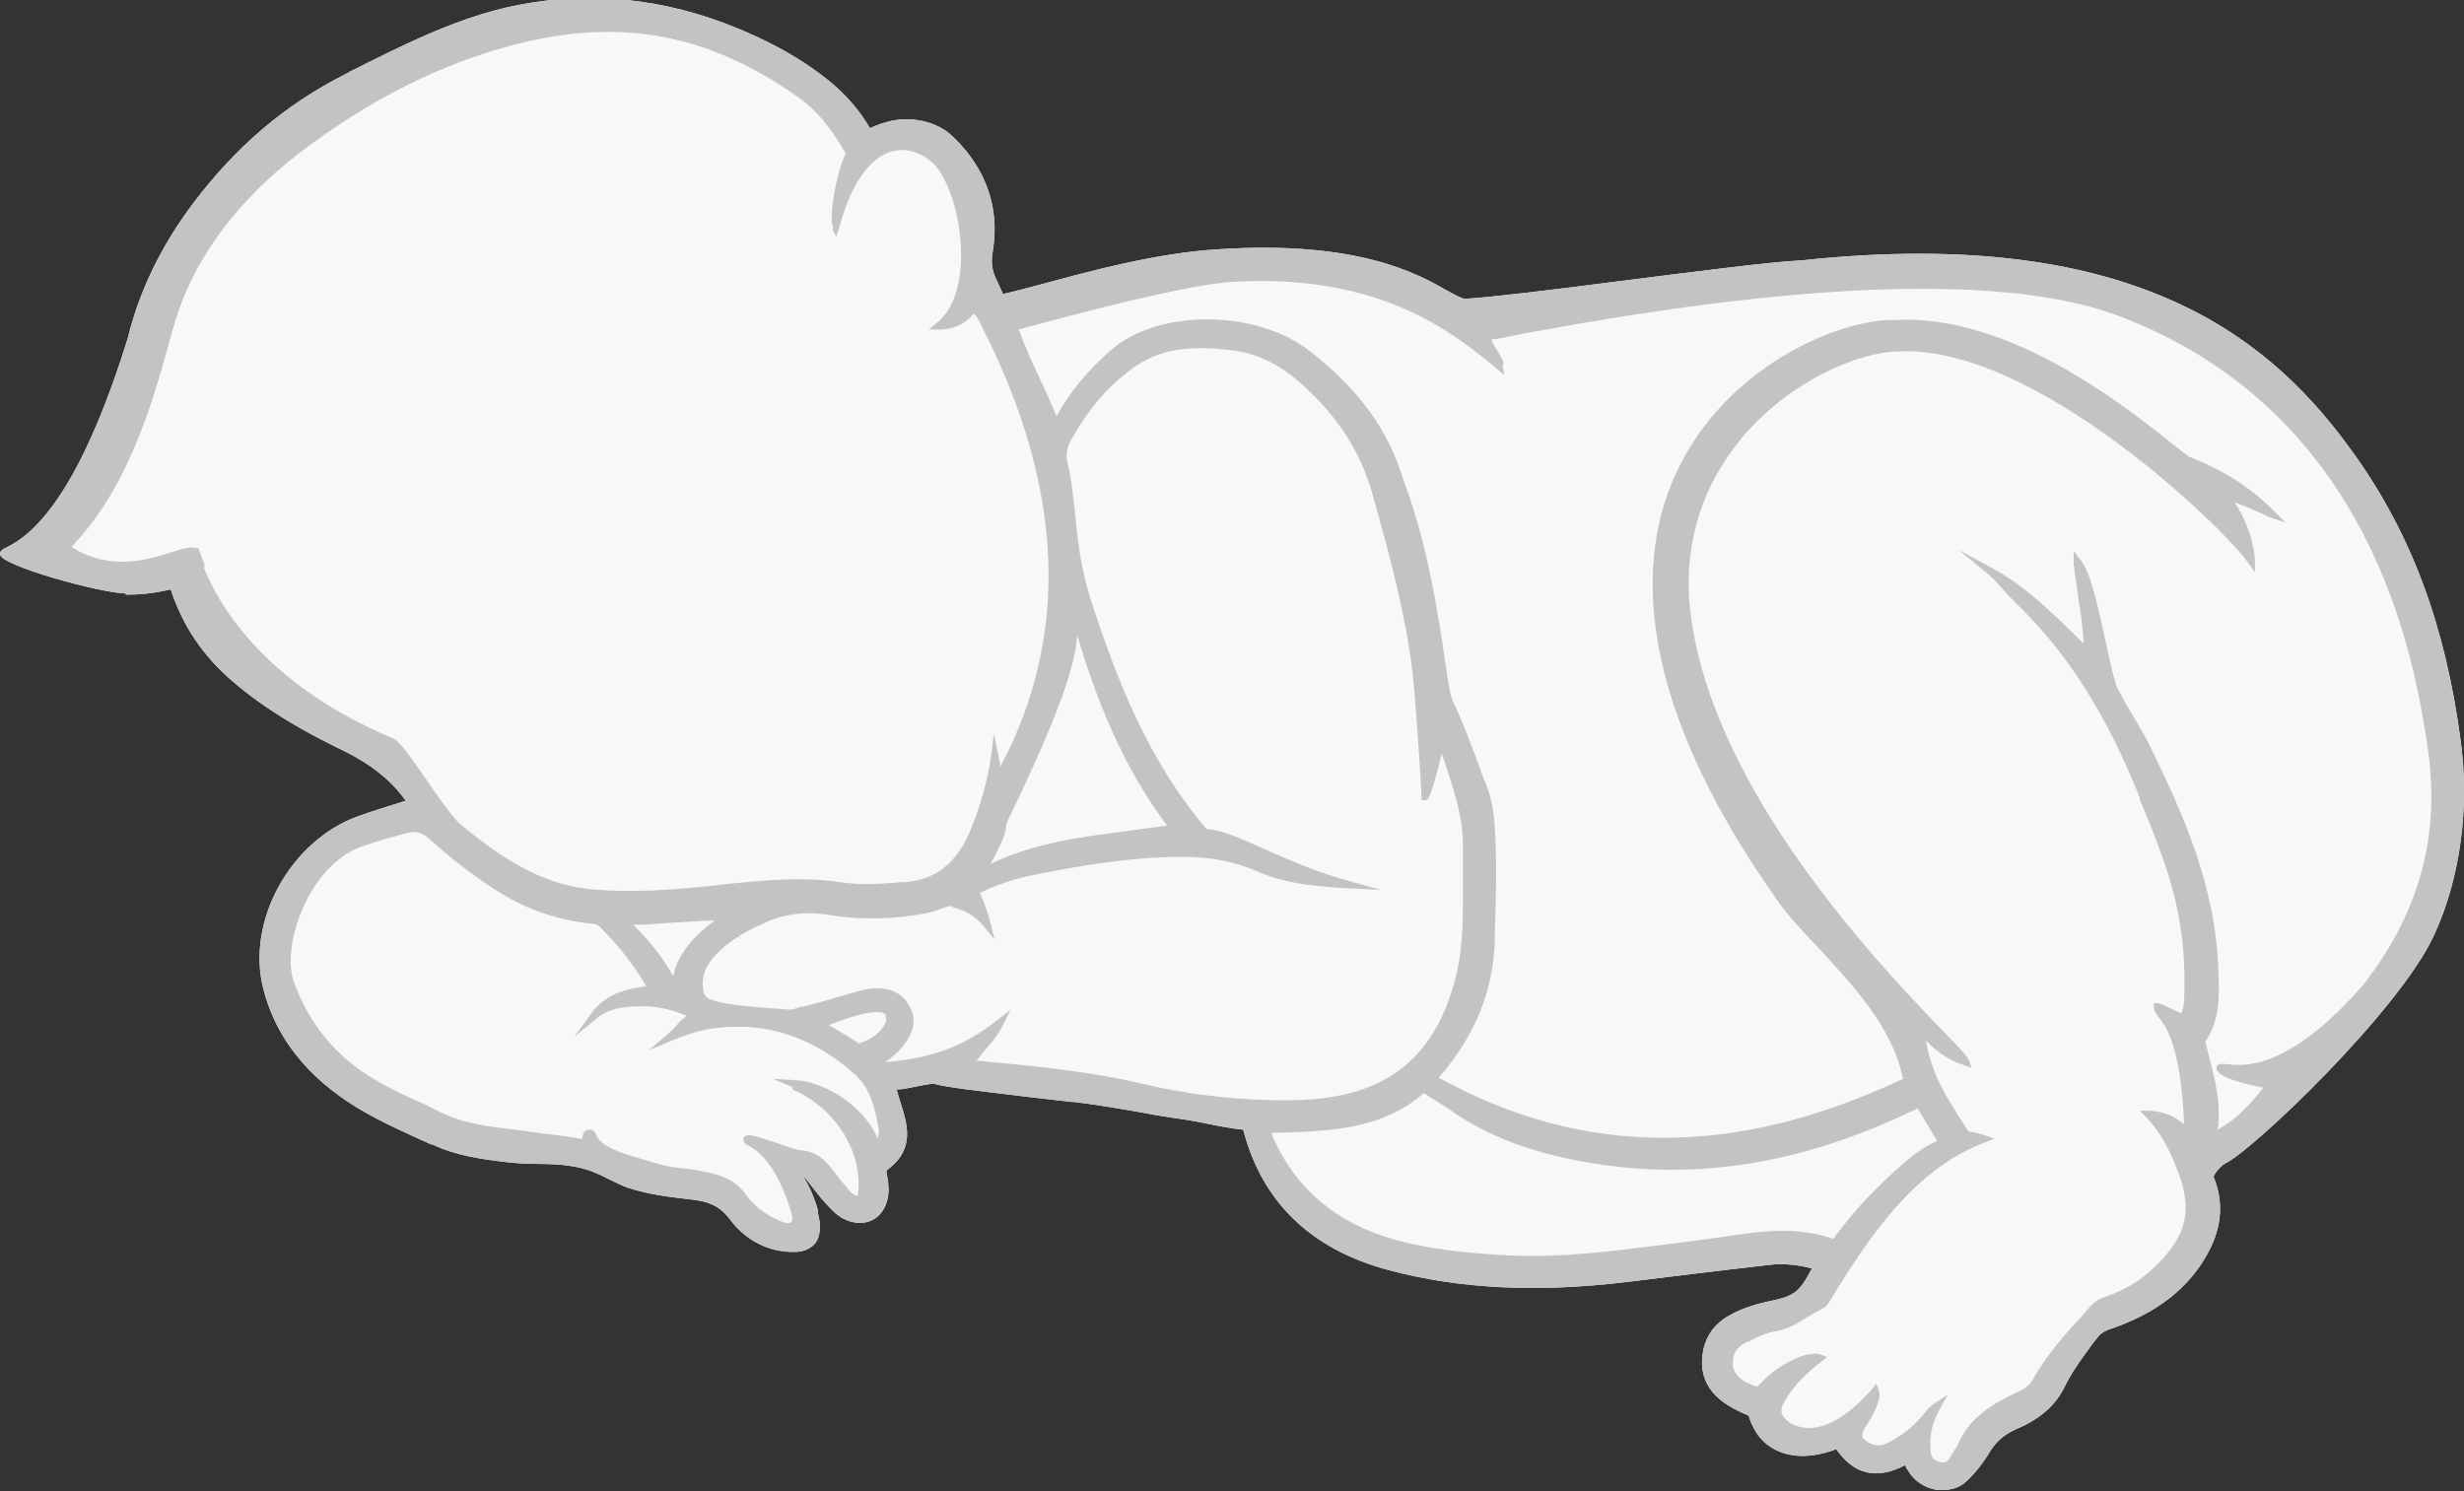
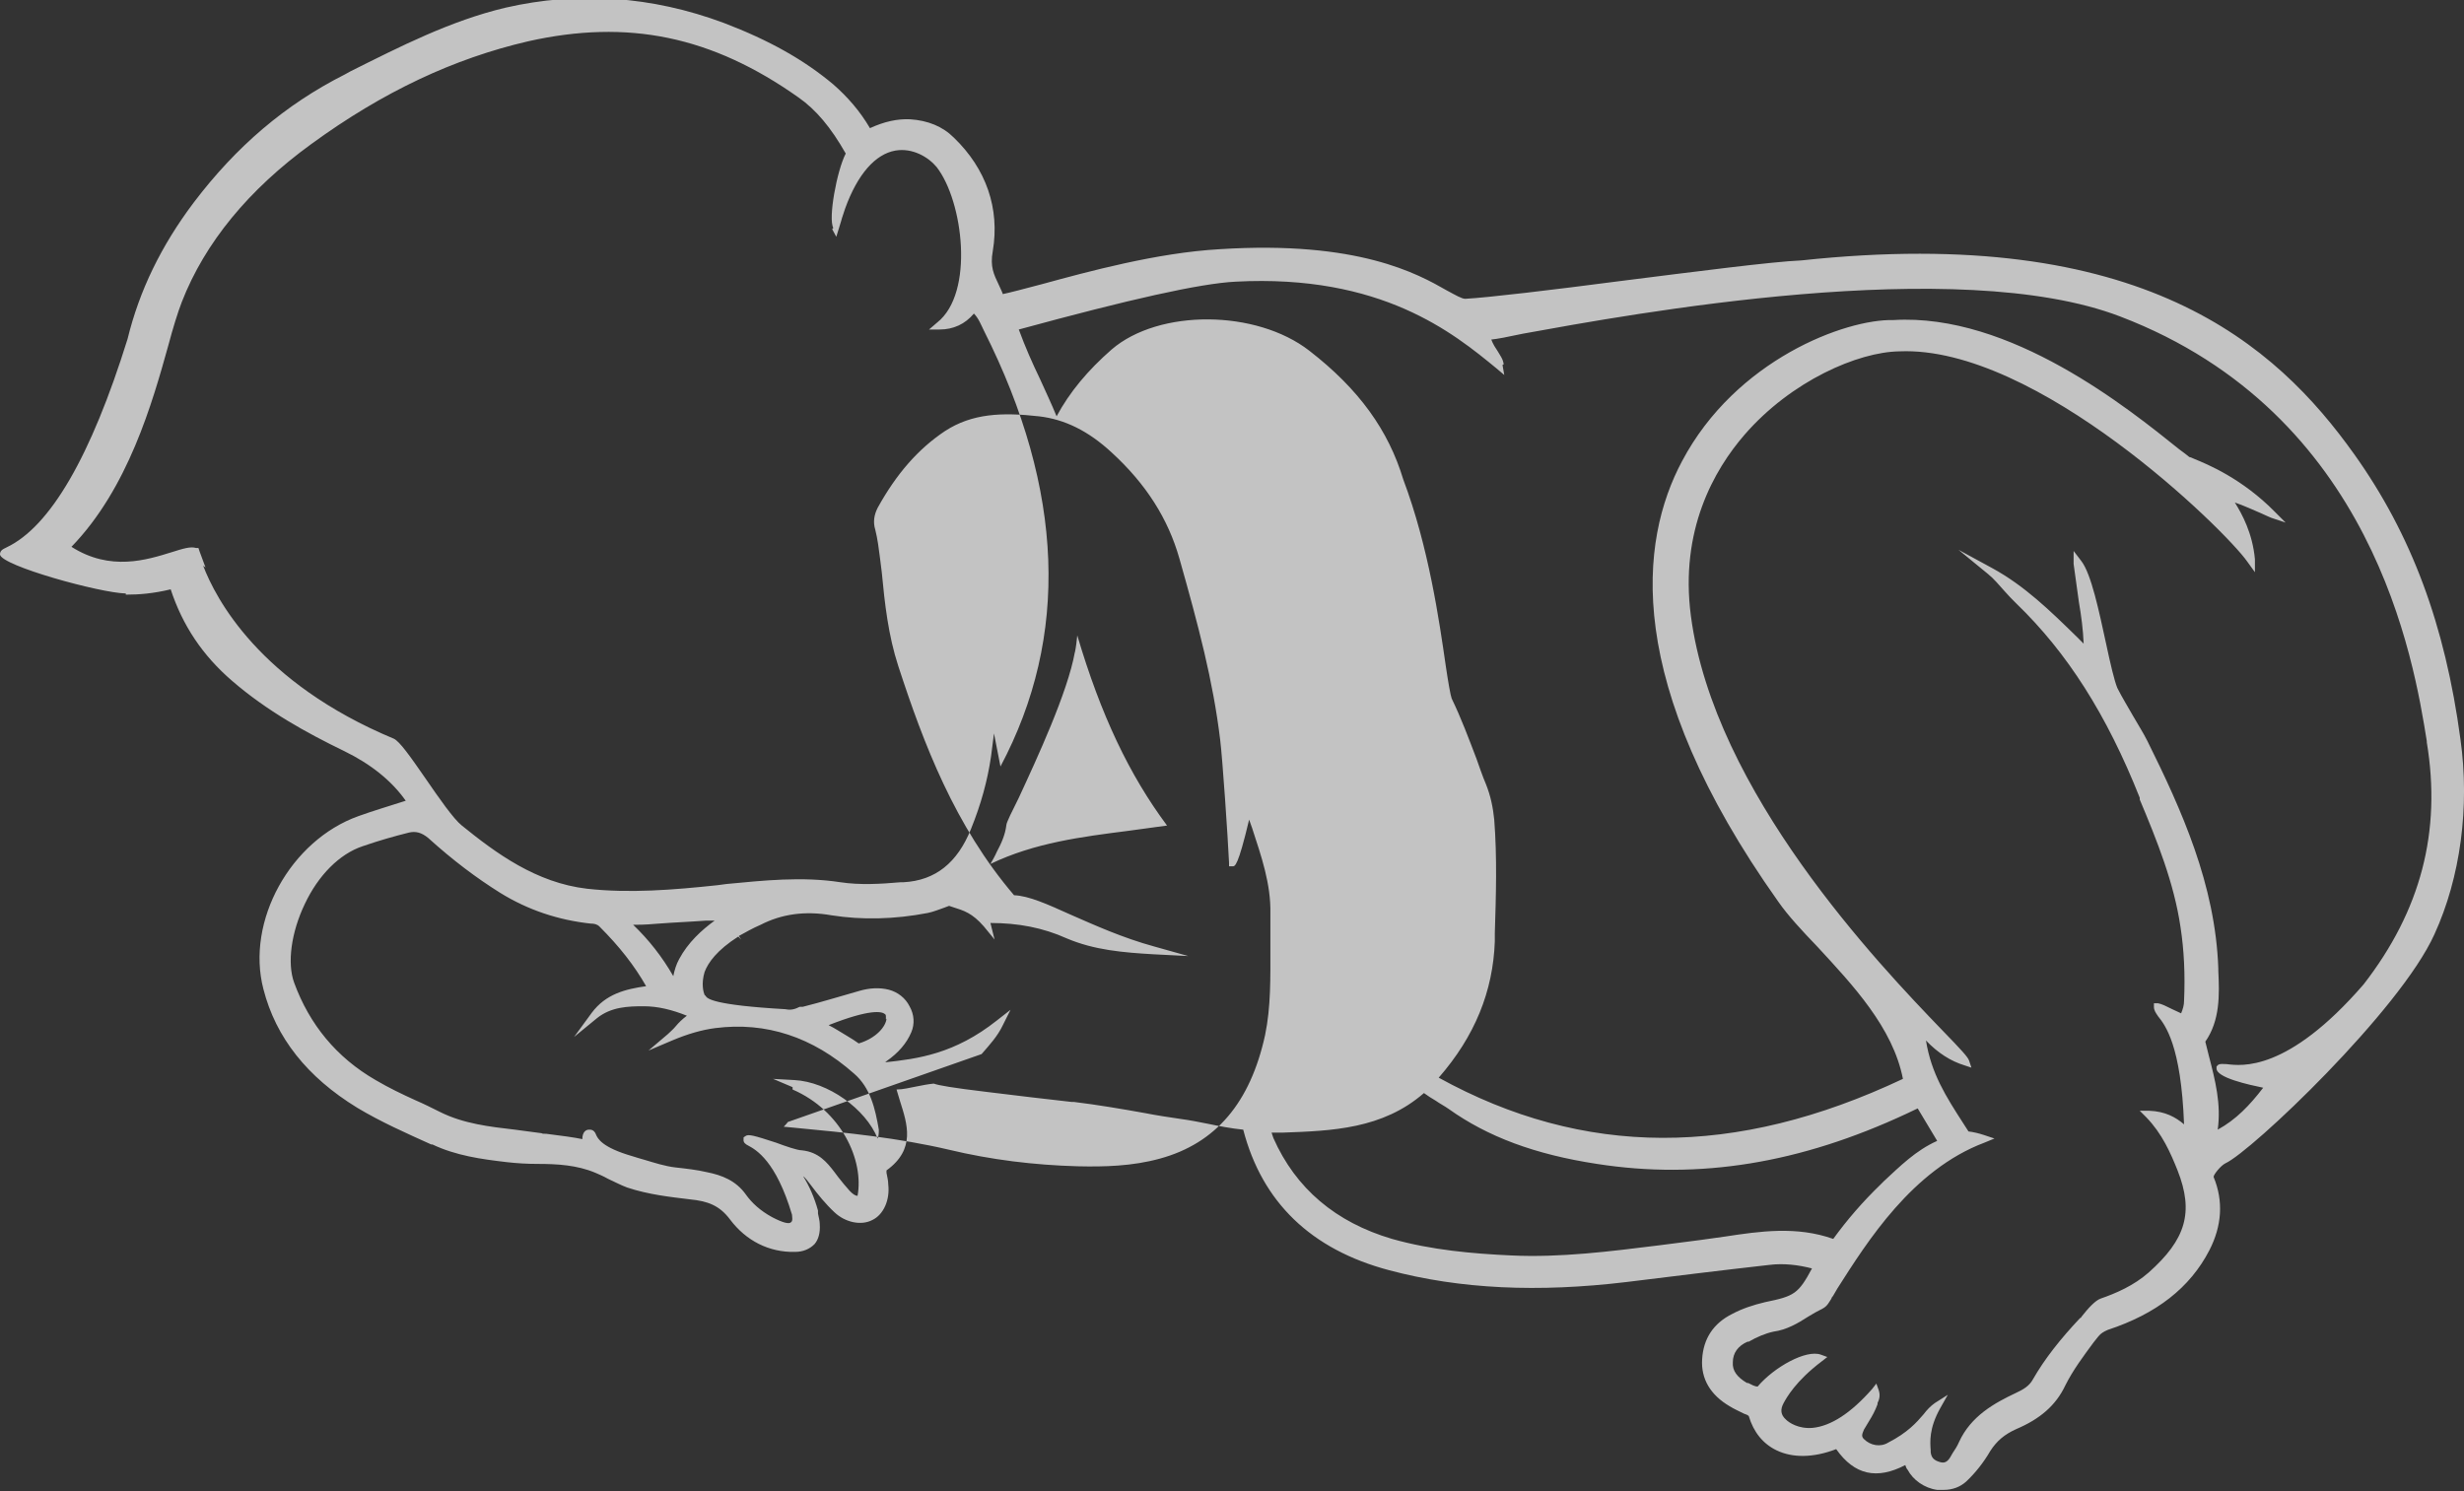
<svg xmlns="http://www.w3.org/2000/svg" id="Layer_1" viewBox="0 0 41.72 25.25">
  <rect x="0" y="0" width="41.72" height="25.25" fill="#333333" stroke="none" />
  <defs>
    <style>.cls-1{fill:#f8f8f8;}.cls-2{fill:#c3c3c3;}</style>
  </defs>
-   <path class="cls-1" d="m2.13,10.07c.23,0,.47-.02.76-.09.2.61.54,1.12,1.04,1.55.59.51,1.26.88,1.9,1.19.45.22.8.5,1.04.84-.25.08-.58.18-.8.26-1.15.41-1.91,1.78-1.61,2.93.21.82.74,1.49,1.59,2.01.4.24.83.43,1.25.62h.02c.4.19.83.25,1.26.3.17.02.35.03.52.03.34,0,.67.02.98.15.07.03.14.06.21.1.11.05.22.11.33.15.36.12.73.16,1.06.2.3.03.5.1.68.34.27.36.66.56,1.1.55.14,0,.25-.05.33-.13.07-.08.1-.2.09-.34,0-.06-.02-.12-.03-.18v-.05c-.06-.22-.15-.42-.25-.58.02.01.04.04.06.06l.07.09c.12.16.25.32.4.46.18.17.45.23.64.13.19-.09.3-.34.27-.6,0-.07-.02-.14-.03-.2v-.04c.5-.36.35-.79.23-1.17-.02-.07-.04-.13-.06-.2.11,0,.22-.03.33-.05.1-.02.2-.04.3-.05.08.03.31.07.89.14.49.06,1.07.13,1.44.17h.04c.41.05.82.12,1.21.19.2.04.41.07.61.1.15.02.3.05.45.08.19.04.4.08.6.1.32,1.23,1.15,2.03,2.47,2.38,1.2.32,2.52.38,4.02.2.81-.1,1.62-.2,2.42-.29.24-.03.49,0,.72.06-.23.43-.3.47-.79.57-.21.05-.39.11-.56.2-.32.16-.49.42-.51.77-.02.33.14.6.46.79.08.05.17.09.25.13.03.01.06.02.08.04.08.27.24.47.47.58.27.13.62.13,1.01-.02.31.44.69.52,1.17.27.01.03.02.06.04.08.09.17.28.31.5.34.04,0,.08,0,.11,0,.15,0,.28-.05.38-.14.16-.15.3-.33.41-.52.11-.17.24-.28.44-.37.4-.17.67-.4.83-.74.13-.26.31-.5.48-.73l.08-.1c.04-.05.09-.08.16-.11.82-.27,1.39-.71,1.72-1.35.21-.41.24-.83.07-1.24,0-.04.12-.19.2-.23.44-.2,2.96-2.59,3.54-3.88.44-.96.6-2.16.44-3.3-.26-1.94-.83-3.47-1.8-4.83-1.32-1.85-3.58-3.9-9.36-3.28-.49.02-1.8.19-3.07.35-1.15.15-2.24.28-2.62.3-.06,0-.16-.06-.31-.14-.49-.28-1.5-.85-3.85-.7-1.06.06-2.23.38-3,.59-.3.08-.57.15-.67.17-.02-.06-.05-.11-.07-.16-.08-.17-.15-.3-.1-.57.12-.72-.11-1.39-.66-1.92-.19-.19-.44-.29-.74-.31-.22-.01-.43.04-.68.15-.17-.29-.38-.53-.62-.74-.5-.42-1.09-.75-1.85-1.04-1.23-.46-2.48-.54-3.7-.26-.93.22-1.79.66-2.63,1.08l-.09.05c-1.01.51-1.84,1.22-2.56,2.17-.55.73-.92,1.49-1.12,2.31-.62,1.99-1.31,3.18-2.05,3.53-.06.03-.11.05-.11.12.02.19,1.69.65,2.13.66Z" />
-   <path class="cls-2" d="m2.13,10.07c.23,0,.47-.02.76-.09.2.61.54,1.12,1.04,1.55.59.51,1.26.88,1.9,1.19.45.22.8.5,1.04.84-.25.08-.58.18-.8.26-1.15.41-1.91,1.78-1.61,2.93.21.82.74,1.49,1.59,2.01.4.24.83.43,1.25.62h.02c.4.19.83.25,1.26.3.17.02.35.03.52.03.34,0,.67.02.98.15.07.03.14.06.21.1.11.05.22.11.33.15.36.12.73.16,1.06.2.3.03.5.1.68.34.27.36.66.56,1.1.55.14,0,.25-.05.33-.13.07-.08.1-.2.09-.34,0-.06-.02-.12-.03-.18v-.05c-.06-.22-.15-.42-.25-.58.02.01.04.04.06.06l.07.09c.12.16.25.32.4.46.18.17.45.23.64.13.19-.09.3-.34.27-.6,0-.07-.02-.14-.03-.2v-.04c.5-.36.35-.79.23-1.17-.02-.07-.04-.13-.06-.2.11,0,.22-.03.33-.05.1-.02.2-.04.3-.05.08.03.31.07.89.14.49.06,1.07.13,1.44.17h.04c.41.05.82.12,1.21.19.2.04.41.07.61.1.15.02.3.05.45.08.19.04.4.08.6.1.32,1.23,1.15,2.03,2.47,2.38,1.2.32,2.52.38,4.02.2.81-.1,1.62-.2,2.42-.29.24-.03.49,0,.72.06-.23.43-.3.47-.79.57-.21.05-.39.11-.56.2-.32.16-.49.42-.51.77-.02.33.14.6.46.79.08.05.17.09.25.13.03.01.06.02.08.04.08.27.24.47.47.58.27.13.62.13,1.01-.02.31.44.69.52,1.17.27.01.03.02.06.04.08.09.17.28.31.5.34.04,0,.08,0,.11,0,.15,0,.28-.05.38-.14.16-.15.3-.33.41-.52.11-.17.24-.28.44-.37.4-.17.67-.4.83-.74.13-.26.31-.5.48-.73l.08-.1c.04-.05.09-.08.16-.11.82-.27,1.39-.71,1.72-1.35.21-.41.24-.83.07-1.24,0-.04.12-.19.2-.23.44-.2,2.96-2.59,3.54-3.88.44-.96.6-2.16.44-3.3-.26-1.94-.83-3.47-1.8-4.83-1.32-1.85-3.58-3.9-9.36-3.28-.49.02-1.8.19-3.07.35-1.15.15-2.24.28-2.62.3-.06,0-.16-.06-.31-.14-.49-.28-1.5-.85-3.85-.7-1.06.06-2.23.38-3,.59-.3.08-.57.15-.67.17-.02-.06-.05-.11-.07-.16-.08-.17-.15-.3-.1-.57.12-.72-.11-1.39-.66-1.92-.19-.19-.44-.29-.74-.31-.22-.01-.44.04-.68.15-.17-.29-.38-.53-.62-.74-.5-.42-1.09-.75-1.85-1.04-1.23-.46-2.48-.54-3.7-.26-.93.22-1.79.66-2.63,1.08l-.09.05c-1.01.51-1.84,1.22-2.56,2.17-.55.73-.92,1.49-1.12,2.31-.62,1.99-1.31,3.18-2.05,3.53-.06.03-.11.05-.11.12.02.19,1.69.65,2.13.66ZM14.09,3.88l.07.13.08-.26c.02-.08.05-.15.07-.22.21-.58.51-.92.85-.98.29-.05.56.11.7.28.45.58.64,2.13.01,2.63l-.14.12h.18c.23,0,.43-.09.58-.27.08.08.12.19.17.29,1.36,2.7,1.45,5.18.28,7.38l-.11-.56-.05.39c-.06.41-.17.81-.34,1.23-.23.57-.6.87-1.14.9h-.05c-.34.03-.69.05-1.02,0-.65-.1-1.3-.03-1.93.03l-.15.02c-.75.08-1.49.14-2.21.06-.86-.1-1.54-.6-2.12-1.07-.14-.11-.39-.47-.61-.79-.27-.39-.44-.63-.54-.68-2.28-.95-3.02-2.38-3.23-2.93l.04.03-.1-.27-.02-.06h-.04c-.09-.03-.22.01-.41.07-.42.13-1.04.33-1.7-.09.96-.99,1.37-2.44,1.64-3.41.08-.3.16-.56.23-.74.39-1,1.13-1.9,2.19-2.67,1.22-.89,2.42-1.45,3.67-1.74,1.69-.38,3.11-.09,4.58.95.3.21.55.51.8.95-.15.29-.3,1.1-.21,1.26Zm11.37,2.29c-.01-.09-.06-.15-.1-.22-.04-.06-.08-.12-.11-.2.1-.01.26-.04.54-.1,1.82-.33,7.35-1.35,10.11-.29,4.29,1.64,4.97,5.82,5.19,7.19v.02c.25,1.51-.1,2.85-1.07,4.1-1.29,1.49-2.07,1.38-2.32,1.35-.06,0-.1-.01-.14.01l-.03.03v.03c-.01.16.55.28.79.33-.23.3-.46.54-.77.71.06-.43-.04-.83-.15-1.25-.02-.08-.04-.16-.06-.24.25-.36.24-.79.22-1.2v-.04c-.05-1.42-.62-2.68-1.2-3.85-.07-.14-.16-.28-.24-.42-.09-.16-.19-.32-.27-.48-.05-.12-.12-.42-.19-.75-.12-.55-.25-1.18-.42-1.4l-.13-.17v.22c.03.22.06.44.09.65.04.23.07.46.08.7-.04-.04-.07-.07-.11-.11-.46-.45-.89-.87-1.44-1.17l-.57-.31.5.41c.1.08.19.19.28.29.06.07.13.14.2.21.86.83,1.53,1.88,2.09,3.29v.03c.29.69.58,1.41.69,2.16.06.39.08.8.06,1.25,0,.07-.02.14-.05.21-.05-.02-.1-.05-.15-.07-.1-.05-.18-.09-.24-.1h-.07s0,.06,0,.06c0,.06.03.1.07.16.12.15.39.49.44,1.83-.14-.12-.32-.22-.59-.23h-.16s.11.11.11.11c.27.28.41.6.53.9.28.71.14,1.17-.49,1.73-.25.22-.55.35-.81.44-.09.03-.21.16-.32.3-.01.02-.02.03-.03.03-.33.35-.6.69-.8,1.04-.06.11-.16.17-.29.23-.36.17-.76.39-.96.83-.03.07-.07.13-.11.19l-.04.07c-.05.08-.1.1-.17.08-.11-.03-.15-.08-.16-.17v-.03c-.01-.14-.03-.37.16-.71l.13-.23-.22.14c-.07.05-.13.11-.19.19-.12.14-.27.31-.6.48-.13.08-.3.05-.41-.06-.04-.04-.04-.07,0-.16.03-.05.06-.1.09-.15.05-.08.1-.17.14-.28v-.02c.03-.06.05-.13.02-.22l-.04-.11-.07.09c-.36.41-.7.63-1.01.66-.24.02-.4-.09-.45-.14-.09-.08-.1-.17-.04-.28.05-.09.2-.37.65-.71l.09-.07-.11-.04c-.25-.09-.79.21-1.07.54-.05,0-.1-.03-.16-.06h-.02c-.17-.1-.25-.21-.24-.35,0-.16.09-.28.25-.35h.02c.14-.08.28-.14.42-.17.22-.03.41-.14.58-.25.08-.05.17-.1.25-.14.08-.04.11-.11.15-.17,0-.02.02-.03.03-.05l.07-.12c.51-.8,1.27-2.01,2.49-2.47l.17-.07-.18-.06c-.09-.03-.18-.05-.26-.06l-.09-.14c-.29-.45-.54-.84-.63-1.4.2.21.42.35.65.42l.12.04-.04-.12c-.02-.06-.13-.18-.46-.52-1.06-1.1-3.86-4.03-4.25-7.01-.19-1.45.39-2.47.91-3.07.79-.91,1.92-1.4,2.62-1.41,2.33-.1,5.52,3.03,5.89,3.56l.13.18v-.22c-.04-.44-.22-.77-.34-.96.15.05.32.13.44.18.09.04.15.07.18.08l.24.08-.18-.18c-.56-.57-1.15-.81-1.37-.9-.04-.02-.07-.03-.08-.03-.05-.04-.1-.08-.17-.13-.86-.69-2.86-2.31-4.84-2.19-.81-.02-2.67.67-3.58,2.39-.72,1.35-1.01,3.74,1.63,7.46.16.23.4.49.66.76.6.65,1.28,1.37,1.45,2.24-2.84,1.34-5.41,1.33-7.86-.02.61-.7.92-1.46.95-2.31v-.14c.02-.63.04-1.28-.01-1.92-.02-.2-.06-.4-.14-.6-.06-.14-.11-.29-.16-.43-.13-.34-.26-.69-.42-1.02-.02-.05-.06-.28-.1-.55-.11-.76-.29-2.02-.72-3.16-.25-.83-.75-1.53-1.59-2.18-.9-.7-2.55-.71-3.35-.02-.4.35-.71.72-.93,1.13-.09-.22-.19-.43-.28-.63-.13-.27-.25-.54-.36-.84,1.87-.51,3.07-.78,3.67-.81,2.47-.13,3.69.87,4.42,1.47l.13.11-.03-.17Zm3.32,14.83c-.23.03-.47.06-.7.09-.81.1-1.66.21-2.49.17-.65-.03-1.35-.09-2.02-.28-.95-.28-1.63-.85-2.01-1.71-.01-.03-.02-.06-.03-.09.06,0,.13,0,.19,0,.83-.03,1.69-.06,2.39-.67.07.05.13.09.2.13.07.05.15.09.22.14.66.47,1.46.77,2.51.93,1.73.27,3.44-.01,5.24-.85l.19-.09.33.55c-.36.16-.63.43-.9.68l-.06.06c-.3.29-.56.59-.8.92-.62-.22-1.24-.13-1.83-.04-.14.02-.29.04-.43.06Zm-12.16-3.15c.13-.15.27-.3.36-.49l.13-.26-.23.18c-.72.57-1.34.65-1.9.71.01,0,.02-.01.03-.02.2-.14.34-.3.42-.49.06-.14.05-.3-.03-.44-.07-.14-.2-.24-.35-.28-.16-.04-.33-.03-.5.02-.32.09-.64.19-.96.27h-.05c-.08.04-.15.06-.24.04-1.23-.07-1.32-.18-1.35-.22,0,0-.01-.02-.02-.02-.02-.05-.06-.19,0-.39.06-.16.21-.37.57-.6l.05.05-.04-.06c.11-.06.23-.13.37-.19.35-.18.75-.24,1.2-.16.51.08,1.06.07,1.63-.04.1-.02.19-.06.28-.09.03-.01.05-.02.08-.03l.06.02c.19.06.33.1.53.33l.18.22-.07-.28c-.04-.17-.11-.36-.18-.51.27-.13.54-.22.8-.28.83-.17,1.72-.33,2.64-.33h0c.47,0,.89.08,1.29.26.47.2.96.24,1.47.27l.59.03-.57-.16c-.55-.15-1.03-.37-1.42-.54-.4-.18-.71-.32-.96-.33-1-1.17-1.53-2.56-1.96-3.88-.17-.52-.23-1.06-.28-1.59l-.03-.24c-.02-.16-.04-.32-.08-.48-.04-.13-.02-.25.04-.37.32-.58.69-1,1.14-1.3.46-.3.97-.32,1.59-.25.44.05.84.25,1.23.61.59.54.96,1.13,1.15,1.8.32,1.13.57,2.07.69,3.07.04.32.13,1.65.15,2.08v.06s.06,0,.06,0c.04,0,.09.01.28-.79.02.05.03.09.05.14.16.49.32.95.31,1.45,0,.19,0,.39,0,.59,0,.49.01.99-.09,1.47-.25,1.14-.83,1.83-1.78,2.09-.47.13-.95.14-1.39.13-.74-.02-1.47-.11-2.18-.28-.85-.2-1.74-.29-2.59-.37l-.21-.02s.05-.05.07-.08Zm-3.2.6c.83.36,1.21,1.2,1.1,1.8-.04,0-.08-.03-.13-.08-.07-.08-.14-.16-.2-.24-.02-.03-.04-.05-.06-.08-.13-.17-.27-.34-.55-.37-.08,0-.28-.07-.44-.13-.37-.12-.47-.15-.52-.11l-.03.02v.03c-.01.06.04.09.08.11.13.07.47.26.74,1.17,0,.03.02.11-.02.13-.03.03-.13.01-.32-.09-.2-.11-.34-.24-.44-.38-.17-.24-.41-.33-.66-.38-.17-.04-.35-.06-.53-.08-.18-.02-.36-.08-.53-.13-.07-.02-.14-.04-.2-.06-.52-.15-.59-.3-.62-.37-.01-.03-.04-.08-.1-.08,0,0-.01,0-.02,0-.05,0-.11.04-.11.16-.14-.03-.37-.06-.61-.09-.04,0-.07,0-.08-.01-.15-.02-.3-.04-.45-.06-.43-.05-.87-.1-1.27-.3-.14-.07-.28-.14-.42-.2-.22-.1-.45-.21-.67-.34-.66-.38-1.12-.94-1.38-1.65-.12-.33-.05-.85.18-1.33.23-.49.59-.85.98-.98.29-.1.54-.17.78-.23.12-.03.22,0,.33.09.42.38.82.68,1.22.93.47.29.98.46,1.53.52.06,0,.11.01.15.05.34.34.59.66.79,1.01-.35.05-.68.13-.92.45l-.3.41.39-.32c.24-.19.52-.2.79-.2.24,0,.48.06.73.16-.08.06-.14.12-.19.18-.04.05-.09.09-.13.13l-.33.28.4-.17c.26-.11.5-.18.73-.21.86-.11,1.65.15,2.35.77.28.24.36.6.42.95,0,.05,0,.1-.02.15-.2-.5-.84-.96-1.41-.99l-.36-.02.33.14Zm-2.02-1.92c-.19-.33-.41-.61-.68-.87h.06c.13,0,.26-.01.38-.02.26-.02.53-.03.79-.05h.15c-.22.16-.45.37-.6.65-.05.09-.08.19-.1.29Zm3.61.72c-.01.13-.17.33-.47.42-.11-.08-.24-.15-.35-.22-.05-.03-.1-.06-.16-.09.71-.28.9-.23.95-.19.02.01.02.03.02.05v.04s0,0,0,0Zm3.19-6.2c.02-.1.03-.19.04-.29.4,1.35.88,2.36,1.52,3.22-.22.03-.44.06-.66.09-.78.1-1.58.2-2.33.56.04-.07.08-.14.11-.21.07-.13.14-.28.16-.45,0-.04.1-.24.21-.46.31-.67.83-1.79.95-2.47Z" />
+   <path class="cls-2" d="m2.13,10.07c.23,0,.47-.02.76-.09.2.61.54,1.12,1.04,1.55.59.51,1.26.88,1.9,1.19.45.22.8.5,1.04.84-.25.08-.58.18-.8.26-1.15.41-1.91,1.78-1.61,2.93.21.82.74,1.49,1.59,2.01.4.24.83.43,1.25.62h.02c.4.19.83.25,1.26.3.17.02.35.03.52.03.34,0,.67.02.98.15.07.03.14.06.21.1.11.05.22.11.33.15.36.12.73.16,1.06.2.3.03.5.1.68.34.27.36.66.56,1.1.55.14,0,.25-.05.33-.13.07-.08.1-.2.09-.34,0-.06-.02-.12-.03-.18v-.05c-.06-.22-.15-.42-.25-.58.02.01.04.04.06.06l.07.09c.12.16.25.32.4.46.18.17.45.23.64.13.19-.09.3-.34.27-.6,0-.07-.02-.14-.03-.2v-.04c.5-.36.35-.79.23-1.17-.02-.07-.04-.13-.06-.2.11,0,.22-.03.33-.05.1-.02.2-.04.3-.05.08.03.31.07.89.14.49.06,1.07.13,1.44.17h.04c.41.05.82.12,1.21.19.2.04.41.07.61.1.15.02.3.05.45.08.19.04.4.08.6.1.32,1.23,1.15,2.03,2.47,2.38,1.2.32,2.52.38,4.02.2.81-.1,1.62-.2,2.42-.29.24-.03.49,0,.72.06-.23.43-.3.47-.79.57-.21.05-.39.11-.56.2-.32.16-.49.42-.51.77-.02.33.14.6.46.79.08.05.17.09.25.13.03.01.06.02.08.04.08.27.24.47.47.58.27.13.62.13,1.01-.02.31.44.69.52,1.17.27.01.03.02.06.04.08.09.17.28.31.5.34.04,0,.08,0,.11,0,.15,0,.28-.05.38-.14.16-.15.3-.33.41-.52.11-.17.24-.28.44-.37.4-.17.67-.4.83-.74.13-.26.31-.5.48-.73l.08-.1c.04-.05.09-.08.16-.11.82-.27,1.39-.71,1.72-1.35.21-.41.24-.83.07-1.24,0-.04.12-.19.2-.23.44-.2,2.96-2.59,3.54-3.88.44-.96.6-2.16.44-3.3-.26-1.94-.83-3.47-1.8-4.83-1.32-1.85-3.58-3.9-9.36-3.28-.49.02-1.8.19-3.07.35-1.15.15-2.24.28-2.62.3-.06,0-.16-.06-.31-.14-.49-.28-1.5-.85-3.85-.7-1.06.06-2.23.38-3,.59-.3.08-.57.15-.67.17-.02-.06-.05-.11-.07-.16-.08-.17-.15-.3-.1-.57.12-.72-.11-1.39-.66-1.92-.19-.19-.44-.29-.74-.31-.22-.01-.44.04-.68.15-.17-.29-.38-.53-.62-.74-.5-.42-1.09-.75-1.85-1.04-1.23-.46-2.48-.54-3.7-.26-.93.22-1.79.66-2.63,1.08l-.09.05c-1.01.51-1.84,1.22-2.56,2.17-.55.73-.92,1.49-1.12,2.31-.62,1.99-1.31,3.18-2.05,3.53-.06.03-.11.05-.11.12.02.19,1.69.65,2.13.66ZM14.09,3.88l.07.13.08-.26c.02-.08.05-.15.07-.22.21-.58.51-.92.85-.98.29-.05.56.11.7.28.45.58.64,2.13.01,2.63l-.14.12h.18c.23,0,.43-.09.58-.27.08.08.12.19.17.29,1.36,2.7,1.45,5.18.28,7.38l-.11-.56-.05.39c-.06.41-.17.81-.34,1.23-.23.57-.6.87-1.14.9h-.05c-.34.03-.69.05-1.02,0-.65-.1-1.3-.03-1.93.03l-.15.02c-.75.08-1.49.14-2.21.06-.86-.1-1.54-.6-2.12-1.07-.14-.11-.39-.47-.61-.79-.27-.39-.44-.63-.54-.68-2.28-.95-3.02-2.38-3.23-2.93l.04.03-.1-.27-.02-.06h-.04c-.09-.03-.22.01-.41.07-.42.13-1.04.33-1.7-.09.96-.99,1.37-2.44,1.64-3.41.08-.3.16-.56.23-.74.39-1,1.13-1.9,2.19-2.67,1.22-.89,2.42-1.45,3.67-1.74,1.69-.38,3.11-.09,4.58.95.3.21.55.51.8.95-.15.29-.3,1.1-.21,1.26Zm11.37,2.29c-.01-.09-.06-.15-.1-.22-.04-.06-.08-.12-.11-.2.1-.01.26-.04.54-.1,1.82-.33,7.35-1.35,10.11-.29,4.29,1.64,4.97,5.82,5.19,7.19v.02c.25,1.51-.1,2.85-1.07,4.1-1.29,1.49-2.07,1.38-2.32,1.35-.06,0-.1-.01-.14.01l-.03.03v.03c-.01.16.55.28.79.33-.23.3-.46.54-.77.71.06-.43-.04-.83-.15-1.25-.02-.08-.04-.16-.06-.24.25-.36.24-.79.22-1.2v-.04c-.05-1.42-.62-2.68-1.2-3.85-.07-.14-.16-.28-.24-.42-.09-.16-.19-.32-.27-.48-.05-.12-.12-.42-.19-.75-.12-.55-.25-1.18-.42-1.4l-.13-.17v.22c.03.22.06.44.09.65.04.23.07.46.08.7-.04-.04-.07-.07-.11-.11-.46-.45-.89-.87-1.44-1.17l-.57-.31.5.41c.1.08.19.19.28.29.06.07.13.14.2.21.86.83,1.53,1.88,2.09,3.29v.03c.29.69.58,1.41.69,2.16.06.39.08.8.06,1.25,0,.07-.02.14-.05.21-.05-.02-.1-.05-.15-.07-.1-.05-.18-.09-.24-.1h-.07s0,.06,0,.06c0,.06.03.1.07.16.12.15.39.49.44,1.83-.14-.12-.32-.22-.59-.23h-.16s.11.11.11.11c.27.28.41.6.53.9.28.71.14,1.17-.49,1.73-.25.22-.55.35-.81.44-.09.03-.21.16-.32.3-.01.02-.02.03-.03.03-.33.35-.6.69-.8,1.04-.06.11-.16.17-.29.23-.36.17-.76.39-.96.83-.03.07-.07.13-.11.19l-.04.07c-.05.08-.1.1-.17.08-.11-.03-.15-.08-.16-.17v-.03c-.01-.14-.03-.37.16-.71l.13-.23-.22.14c-.07.05-.13.11-.19.19-.12.14-.27.31-.6.48-.13.08-.3.05-.41-.06-.04-.04-.04-.07,0-.16.03-.05.06-.1.09-.15.05-.08.1-.17.14-.28v-.02c.03-.06.05-.13.02-.22l-.04-.11-.07.09c-.36.41-.7.63-1.01.66-.24.02-.4-.09-.45-.14-.09-.08-.1-.17-.04-.28.05-.09.2-.37.65-.71l.09-.07-.11-.04c-.25-.09-.79.21-1.07.54-.05,0-.1-.03-.16-.06h-.02c-.17-.1-.25-.21-.24-.35,0-.16.09-.28.25-.35h.02c.14-.08.28-.14.42-.17.22-.03.41-.14.58-.25.08-.05.17-.1.25-.14.08-.04.11-.11.15-.17,0-.02.02-.03.03-.05l.07-.12c.51-.8,1.27-2.01,2.49-2.47l.17-.07-.18-.06c-.09-.03-.18-.05-.26-.06l-.09-.14c-.29-.45-.54-.84-.63-1.4.2.21.42.35.65.42l.12.04-.04-.12c-.02-.06-.13-.18-.46-.52-1.06-1.1-3.86-4.03-4.25-7.01-.19-1.45.39-2.47.91-3.07.79-.91,1.92-1.4,2.62-1.41,2.33-.1,5.52,3.03,5.89,3.56l.13.18v-.22c-.04-.44-.22-.77-.34-.96.15.05.32.13.44.18.09.04.15.07.18.08l.24.08-.18-.18c-.56-.57-1.15-.81-1.37-.9-.04-.02-.07-.03-.08-.03-.05-.04-.1-.08-.17-.13-.86-.69-2.86-2.31-4.84-2.19-.81-.02-2.67.67-3.58,2.39-.72,1.35-1.01,3.74,1.63,7.46.16.23.4.49.66.76.6.65,1.28,1.37,1.45,2.24-2.84,1.34-5.41,1.33-7.86-.02.61-.7.92-1.46.95-2.31v-.14c.02-.63.04-1.28-.01-1.92-.02-.2-.06-.4-.14-.6-.06-.14-.11-.29-.16-.43-.13-.34-.26-.69-.42-1.02-.02-.05-.06-.28-.1-.55-.11-.76-.29-2.02-.72-3.16-.25-.83-.75-1.53-1.59-2.18-.9-.7-2.55-.71-3.35-.02-.4.35-.71.72-.93,1.13-.09-.22-.19-.43-.28-.63-.13-.27-.25-.54-.36-.84,1.87-.51,3.07-.78,3.67-.81,2.47-.13,3.69.87,4.42,1.47l.13.11-.03-.17Zm3.32,14.83c-.23.03-.47.06-.7.09-.81.1-1.66.21-2.49.17-.65-.03-1.35-.09-2.02-.28-.95-.28-1.63-.85-2.01-1.71-.01-.03-.02-.06-.03-.09.06,0,.13,0,.19,0,.83-.03,1.69-.06,2.39-.67.07.05.13.09.2.13.07.05.15.09.22.14.66.47,1.46.77,2.51.93,1.73.27,3.44-.01,5.24-.85l.19-.09.33.55c-.36.16-.63.43-.9.68l-.06.06c-.3.29-.56.59-.8.92-.62-.22-1.24-.13-1.83-.04-.14.02-.29.04-.43.06Zm-12.16-3.15c.13-.15.27-.3.36-.49l.13-.26-.23.18c-.72.57-1.34.65-1.9.71.01,0,.02-.01.03-.02.2-.14.34-.3.42-.49.06-.14.05-.3-.03-.44-.07-.14-.2-.24-.35-.28-.16-.04-.33-.03-.5.02-.32.09-.64.19-.96.27h-.05c-.08.04-.15.06-.24.04-1.23-.07-1.32-.18-1.35-.22,0,0-.01-.02-.02-.02-.02-.05-.06-.19,0-.39.06-.16.21-.37.57-.6l.05.05-.04-.06c.11-.06.23-.13.37-.19.35-.18.75-.24,1.2-.16.51.08,1.06.07,1.63-.04.1-.02.19-.06.28-.09.03-.01.05-.02.08-.03l.06.02c.19.06.33.1.53.33l.18.22-.07-.28h0c.47,0,.89.08,1.29.26.47.2.96.24,1.47.27l.59.03-.57-.16c-.55-.15-1.03-.37-1.42-.54-.4-.18-.71-.32-.96-.33-1-1.17-1.53-2.56-1.96-3.88-.17-.52-.23-1.06-.28-1.59l-.03-.24c-.02-.16-.04-.32-.08-.48-.04-.13-.02-.25.04-.37.32-.58.69-1,1.14-1.3.46-.3.97-.32,1.59-.25.44.05.84.25,1.23.61.59.54.96,1.13,1.15,1.8.32,1.13.57,2.07.69,3.07.04.32.13,1.65.15,2.08v.06s.06,0,.06,0c.04,0,.09.01.28-.79.02.05.03.09.05.14.16.49.32.95.31,1.45,0,.19,0,.39,0,.59,0,.49.01.99-.09,1.47-.25,1.14-.83,1.83-1.78,2.09-.47.13-.95.14-1.39.13-.74-.02-1.47-.11-2.18-.28-.85-.2-1.74-.29-2.59-.37l-.21-.02s.05-.05.07-.08Zm-3.2.6c.83.36,1.21,1.2,1.1,1.8-.04,0-.08-.03-.13-.08-.07-.08-.14-.16-.2-.24-.02-.03-.04-.05-.06-.08-.13-.17-.27-.34-.55-.37-.08,0-.28-.07-.44-.13-.37-.12-.47-.15-.52-.11l-.03.02v.03c-.01.06.04.09.08.11.13.07.47.26.74,1.17,0,.03.02.11-.02.13-.03.03-.13.01-.32-.09-.2-.11-.34-.24-.44-.38-.17-.24-.41-.33-.66-.38-.17-.04-.35-.06-.53-.08-.18-.02-.36-.08-.53-.13-.07-.02-.14-.04-.2-.06-.52-.15-.59-.3-.62-.37-.01-.03-.04-.08-.1-.08,0,0-.01,0-.02,0-.05,0-.11.04-.11.16-.14-.03-.37-.06-.61-.09-.04,0-.07,0-.08-.01-.15-.02-.3-.04-.45-.06-.43-.05-.87-.1-1.27-.3-.14-.07-.28-.14-.42-.2-.22-.1-.45-.21-.67-.34-.66-.38-1.12-.94-1.38-1.65-.12-.33-.05-.85.18-1.33.23-.49.59-.85.98-.98.29-.1.54-.17.78-.23.12-.03.22,0,.33.09.42.38.82.68,1.22.93.47.29.98.46,1.53.52.06,0,.11.01.15.05.34.34.59.66.79,1.01-.35.05-.68.13-.92.45l-.3.41.39-.32c.24-.19.52-.2.79-.2.24,0,.48.06.73.16-.08.06-.14.12-.19.18-.04.05-.09.09-.13.13l-.33.28.4-.17c.26-.11.5-.18.73-.21.86-.11,1.65.15,2.35.77.28.24.36.6.42.95,0,.05,0,.1-.02.15-.2-.5-.84-.96-1.41-.99l-.36-.02.33.14Zm-2.02-1.92c-.19-.33-.41-.61-.68-.87h.06c.13,0,.26-.01.38-.02.26-.02.53-.03.79-.05h.15c-.22.16-.45.37-.6.65-.05.09-.08.19-.1.29Zm3.61.72c-.01.13-.17.33-.47.42-.11-.08-.24-.15-.35-.22-.05-.03-.1-.06-.16-.09.71-.28.9-.23.95-.19.02.01.02.03.02.05v.04s0,0,0,0Zm3.19-6.2c.02-.1.03-.19.04-.29.4,1.35.88,2.36,1.52,3.22-.22.03-.44.06-.66.09-.78.1-1.58.2-2.33.56.04-.07.08-.14.11-.21.07-.13.14-.28.16-.45,0-.04.1-.24.21-.46.31-.67.83-1.79.95-2.47Z" />
</svg>